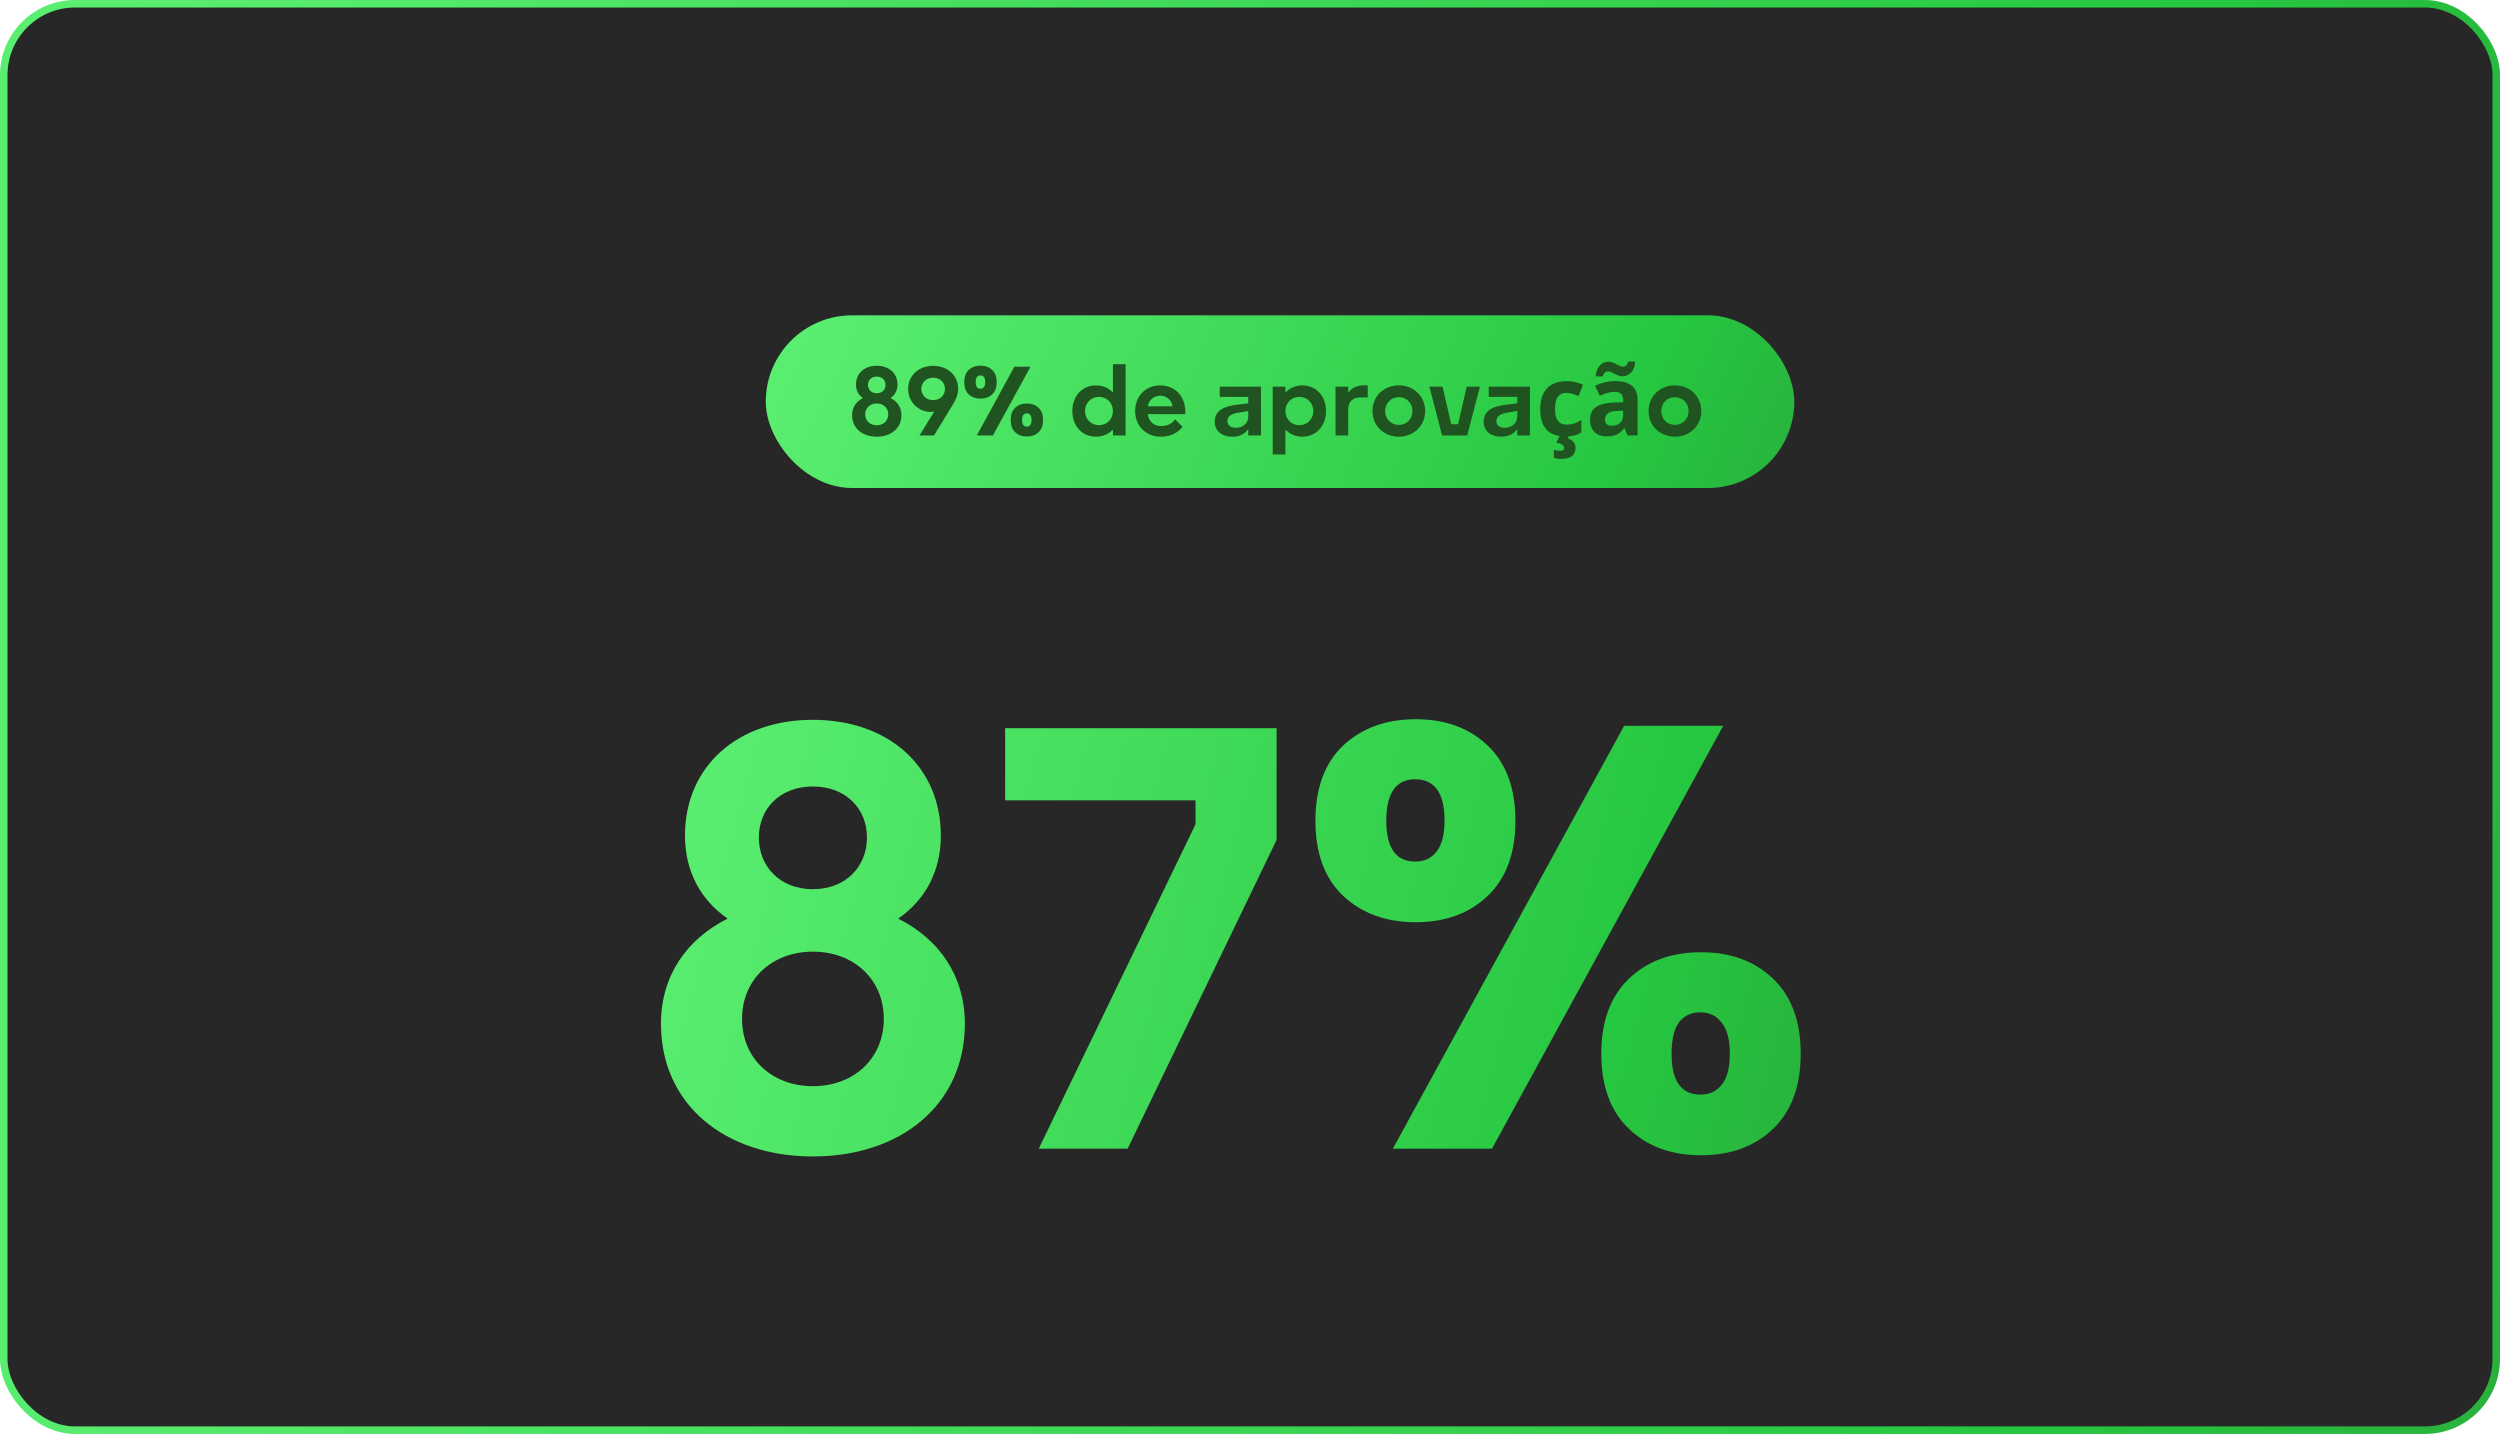
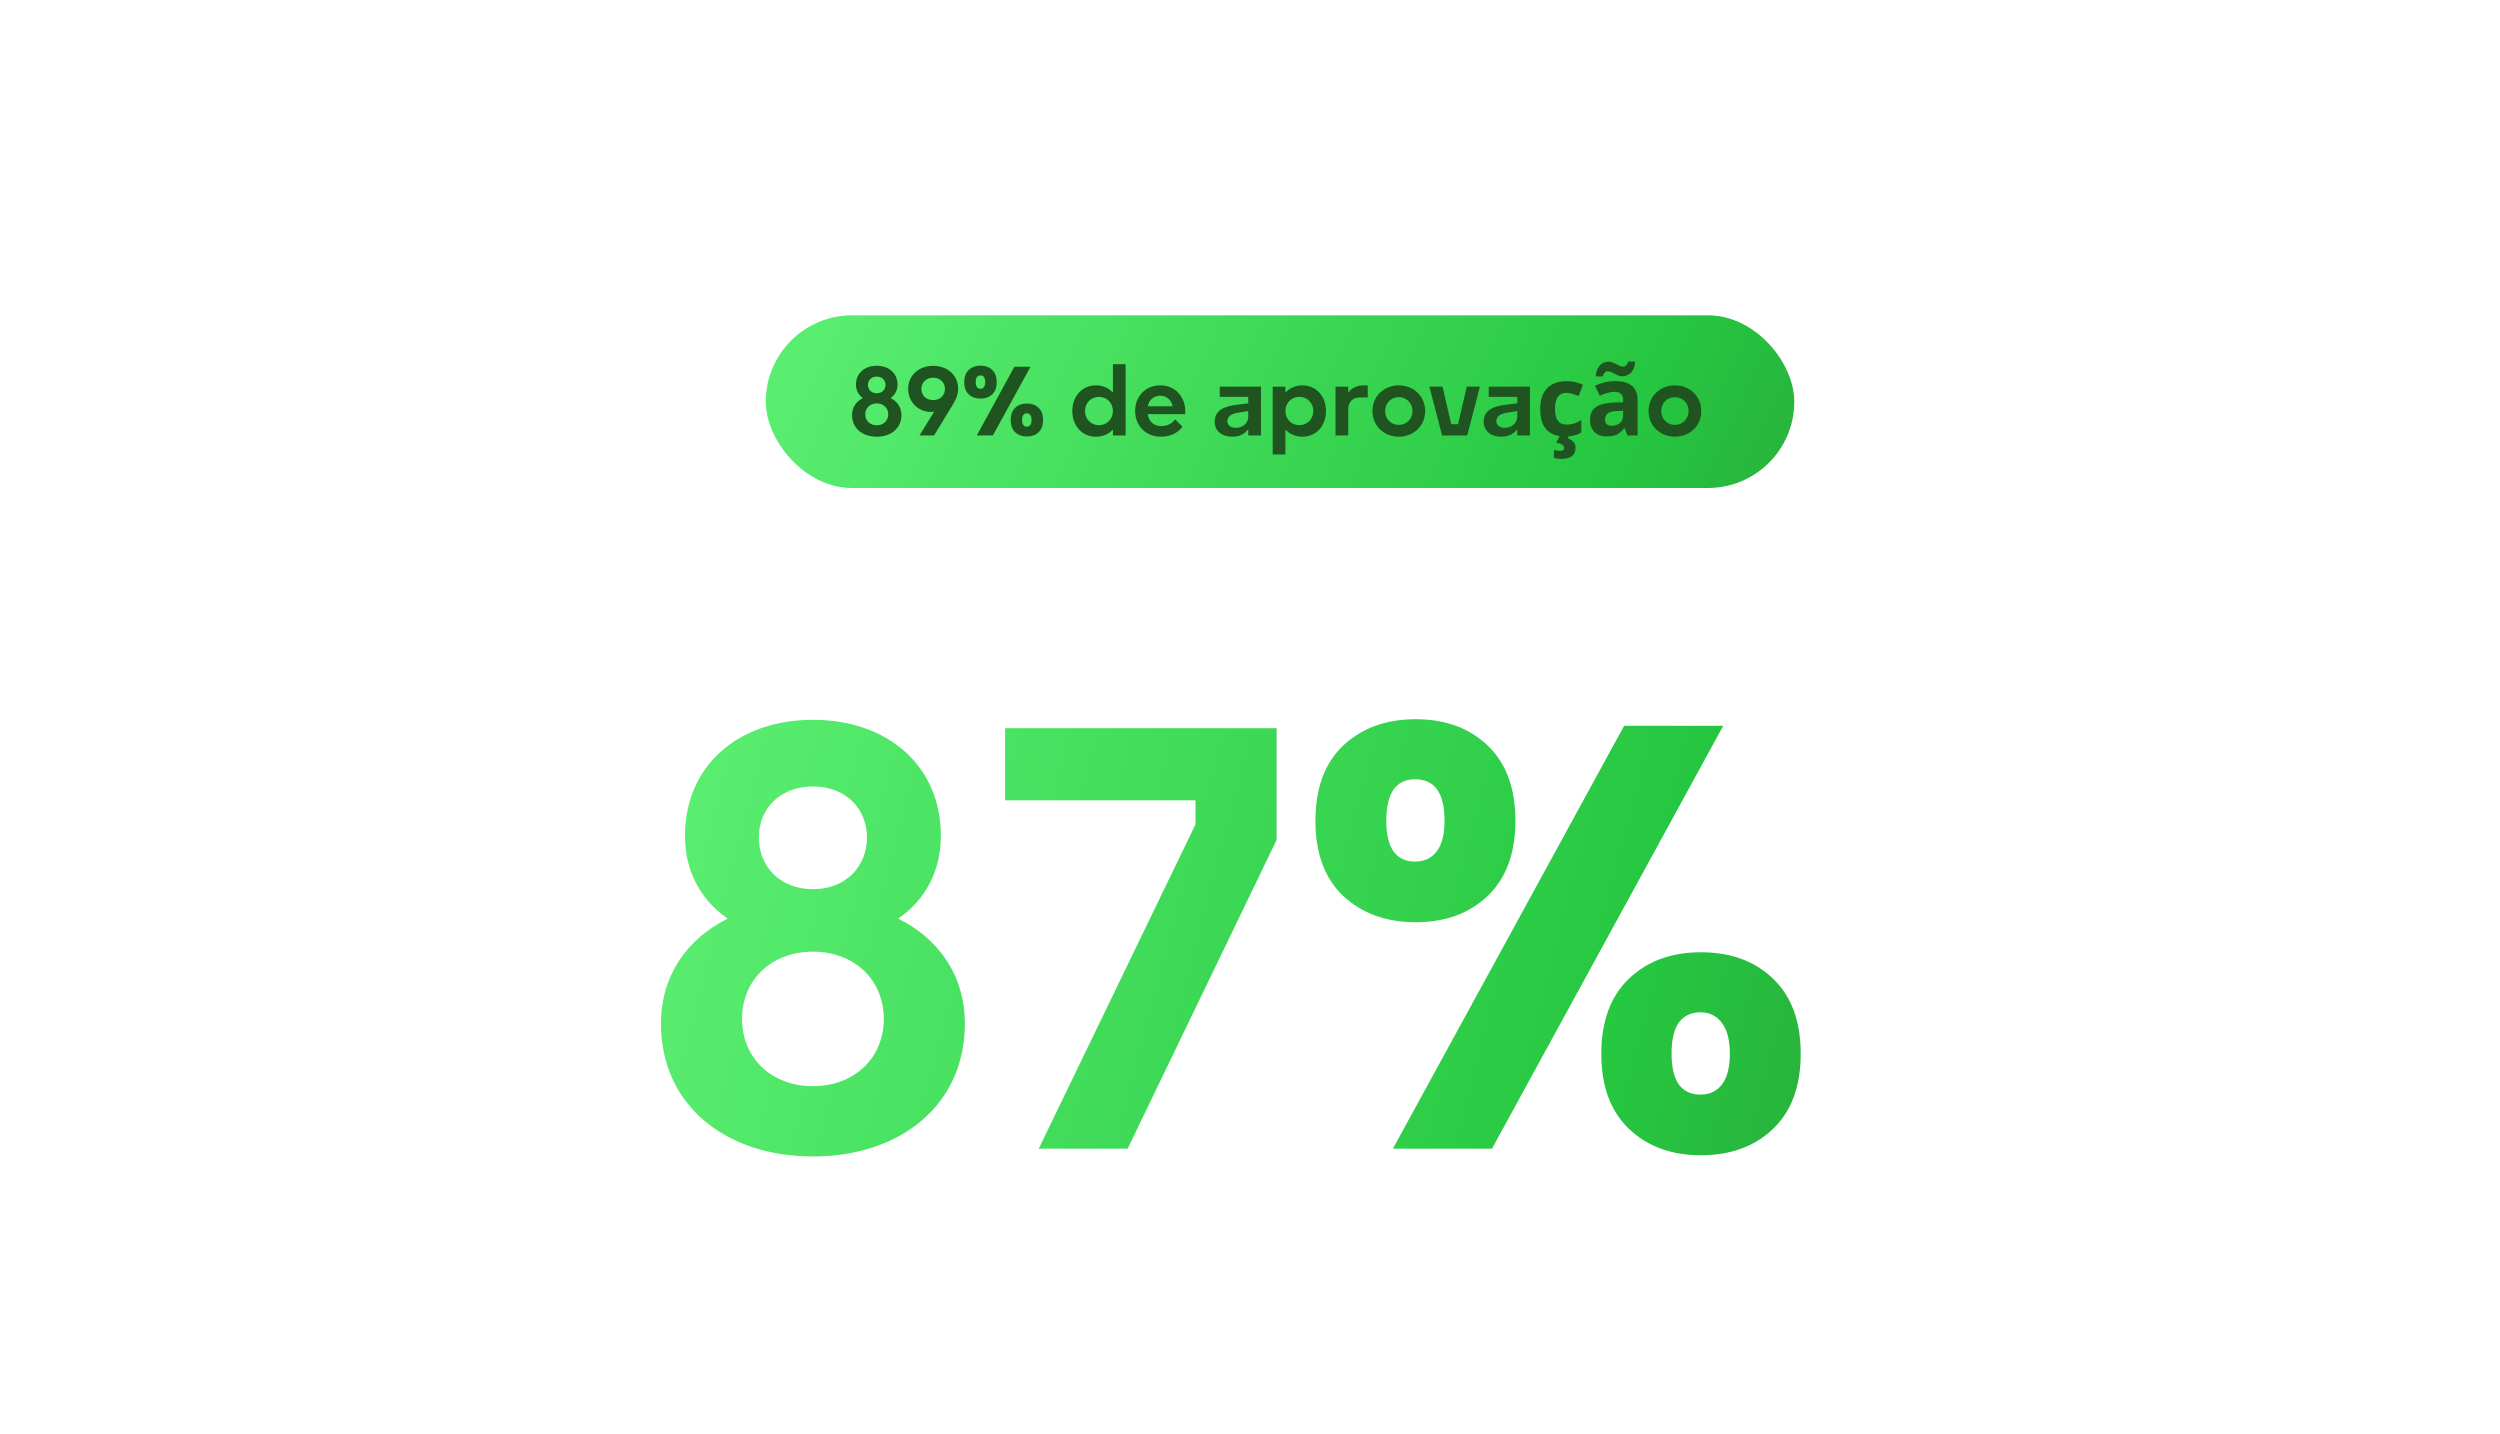
<svg xmlns="http://www.w3.org/2000/svg" width="333" height="191" viewBox="0 0 333 191" fill="none">
  <g id="estatistica-87v2">
-     <rect id="bordacomsombra" x="0.5" y="0.5" width="332" height="190" rx="9.5" fill="#272727" stroke="url(#paint0_linear_16_38)" />
    <g id="grupotudo">
      <g id="comsombra">
        <path d="M117.72 135.72C117.72 130.44 113.72 126.76 108.28 126.76C102.84 126.76 98.84 130.44 98.84 135.72C98.84 141 102.84 144.68 108.28 144.68C113.72 144.68 117.72 141 117.72 135.72ZM101.08 111.56C101.08 115.4 103.88 118.44 108.28 118.44C112.68 118.44 115.48 115.4 115.48 111.56C115.48 107.72 112.68 104.76 108.28 104.76C103.88 104.76 101.08 107.72 101.08 111.56ZM88.04 136.36C88.04 129.96 91.48 125.08 96.92 122.36C93.32 119.88 91.24 116.04 91.24 111.32C91.24 102.04 98.28 95.88 108.28 95.88C118.28 95.88 125.32 102.04 125.32 111.32C125.32 116.04 123.24 119.88 119.64 122.36C125.08 125.08 128.52 129.96 128.52 136.36C128.52 147.16 119.96 154.04 108.28 154.04C96.6 154.04 88.04 147.16 88.04 136.36ZM138.363 153L159.243 109.8V106.6H133.883V97H170.043V111.88L150.203 153H138.363ZM175.214 109.32C175.214 105 176.441 101.667 178.894 99.32C181.401 96.973 184.628 95.8 188.574 95.8C192.521 95.8 195.721 96.973 198.174 99.32C200.628 101.667 201.854 105 201.854 109.32C201.854 113.64 200.628 116.973 198.174 119.32C195.721 121.667 192.521 122.84 188.574 122.84C184.628 122.84 181.401 121.667 178.894 119.32C176.441 116.973 175.214 113.64 175.214 109.32ZM229.534 96.68L198.734 153H185.534L216.334 96.68H229.534ZM188.494 103.8C185.934 103.8 184.654 105.64 184.654 109.32C184.654 112.947 185.934 114.76 188.494 114.76C189.721 114.76 190.681 114.307 191.374 113.4C192.068 112.493 192.414 111.133 192.414 109.32C192.414 105.64 191.108 103.8 188.494 103.8ZM213.294 140.36C213.294 136.04 214.521 132.707 216.974 130.36C219.428 128.013 222.628 126.84 226.574 126.84C230.521 126.84 233.721 128.013 236.174 130.36C238.628 132.707 239.854 136.04 239.854 140.36C239.854 144.68 238.628 148.013 236.174 150.36C233.721 152.707 230.521 153.88 226.574 153.88C222.628 153.88 219.428 152.707 216.974 150.36C214.521 148.013 213.294 144.68 213.294 140.36ZM226.494 134.84C225.268 134.84 224.308 135.293 223.614 136.2C222.974 137.107 222.654 138.493 222.654 140.36C222.654 143.987 223.934 145.8 226.494 145.8C227.721 145.8 228.681 145.347 229.374 144.44C230.068 143.533 230.414 142.173 230.414 140.36C230.414 138.547 230.068 137.187 229.374 136.28C228.681 135.32 227.721 134.84 226.494 134.84Z" fill="url(#paint1_linear_16_38)" />
      </g>
      <g id="comsombra_2">
        <rect x="102" y="42" width="137" height="23" rx="11.5" fill="url(#paint2_linear_16_38)" />
        <g id="89% de aprovaÃ§Ã£o">
          <path d="M118.317 55.192C118.317 54.334 117.667 53.736 116.783 53.736C115.899 53.736 115.249 54.334 115.249 55.192C115.249 56.05 115.899 56.648 116.783 56.648C117.667 56.648 118.317 56.05 118.317 55.192ZM115.613 51.266C115.613 51.89 116.068 52.384 116.783 52.384C117.498 52.384 117.953 51.89 117.953 51.266C117.953 50.642 117.498 50.161 116.783 50.161C116.068 50.161 115.613 50.642 115.613 51.266ZM113.494 55.296C113.494 54.256 114.053 53.463 114.937 53.021C114.352 52.618 114.014 51.994 114.014 51.227C114.014 49.719 115.158 48.718 116.783 48.718C118.408 48.718 119.552 49.719 119.552 51.227C119.552 51.994 119.214 52.618 118.629 53.021C119.513 53.463 120.072 54.256 120.072 55.296C120.072 57.051 118.681 58.169 116.783 58.169C114.885 58.169 113.494 57.051 113.494 55.296ZM125.87 51.799C125.87 50.928 125.194 50.304 124.297 50.304C123.413 50.304 122.724 50.928 122.724 51.799C122.724 52.696 123.413 53.294 124.297 53.294C125.194 53.294 125.87 52.696 125.87 51.799ZM127.625 51.786C127.625 52.54 127.352 53.177 126.897 53.931L124.414 58H122.477L124.427 54.841C124.284 54.867 124.141 54.867 123.985 54.867C122.399 54.867 120.969 53.632 120.969 51.799C120.969 49.94 122.451 48.731 124.297 48.731C126.156 48.731 127.625 49.94 127.625 51.786ZM128.434 50.902C128.434 50.2 128.634 49.658 129.032 49.277C129.44 48.896 129.964 48.705 130.605 48.705C131.247 48.705 131.767 48.896 132.165 49.277C132.564 49.658 132.763 50.2 132.763 50.902C132.763 51.604 132.564 52.146 132.165 52.527C131.767 52.908 131.247 53.099 130.605 53.099C129.964 53.099 129.44 52.908 129.032 52.527C128.634 52.146 128.434 51.604 128.434 50.902ZM137.261 48.848L132.256 58H130.111L135.116 48.848H137.261ZM130.592 50.005C130.176 50.005 129.968 50.304 129.968 50.902C129.968 51.491 130.176 51.786 130.592 51.786C130.792 51.786 130.948 51.712 131.06 51.565C131.173 51.418 131.229 51.197 131.229 50.902C131.229 50.304 131.017 50.005 130.592 50.005ZM134.622 55.946C134.622 55.244 134.822 54.702 135.22 54.321C135.619 53.94 136.139 53.749 136.78 53.749C137.422 53.749 137.942 53.94 138.34 54.321C138.739 54.702 138.938 55.244 138.938 55.946C138.938 56.648 138.739 57.19 138.34 57.571C137.942 57.952 137.422 58.143 136.78 58.143C136.139 58.143 135.619 57.952 135.22 57.571C134.822 57.19 134.622 56.648 134.622 55.946ZM136.767 55.049C136.568 55.049 136.412 55.123 136.299 55.27C136.195 55.417 136.143 55.643 136.143 55.946C136.143 56.535 136.351 56.83 136.767 56.83C136.967 56.83 137.123 56.756 137.235 56.609C137.348 56.462 137.404 56.241 137.404 55.946C137.404 55.651 137.348 55.43 137.235 55.283C137.123 55.127 136.967 55.049 136.767 55.049ZM148.241 54.75C148.241 53.684 147.448 52.865 146.382 52.865C145.316 52.865 144.523 53.684 144.523 54.75C144.523 55.816 145.316 56.635 146.382 56.635C147.448 56.635 148.241 55.816 148.241 54.75ZM149.931 58H148.241V57.207C147.682 57.818 146.902 58.169 145.979 58.169C144.146 58.169 142.833 56.739 142.833 54.75C142.833 52.761 144.146 51.331 145.979 51.331C146.902 51.331 147.682 51.682 148.241 52.293V48.51H149.931V58ZM152.889 54.113H156.191C156.048 53.242 155.346 52.709 154.54 52.709C153.734 52.709 153.032 53.242 152.889 54.113ZM156.529 55.855L157.517 56.843C156.88 57.649 155.957 58.169 154.618 58.169C152.642 58.169 151.199 56.739 151.199 54.75C151.199 52.761 152.603 51.331 154.54 51.331C156.477 51.331 157.881 52.761 157.881 54.828V55.166H152.889C152.98 56.115 153.695 56.752 154.618 56.752C155.554 56.752 156.126 56.401 156.529 55.855ZM166.27 55.439V54.75L164.775 54.997C164.034 55.127 163.488 55.452 163.488 56.115C163.488 56.583 163.904 56.986 164.58 56.986C165.451 56.986 166.27 56.479 166.27 55.439ZM164.697 53.918L166.27 53.723V52.865H162.474V51.5H167.96V58H166.27V57.181C165.75 57.818 165.139 58.169 164.125 58.169C162.747 58.169 161.798 57.402 161.798 56.18C161.798 54.503 163.319 54.1 164.697 53.918ZM171.215 54.75C171.215 55.816 172.008 56.635 173.074 56.635C174.14 56.635 174.933 55.816 174.933 54.75C174.933 53.684 174.14 52.865 173.074 52.865C172.008 52.865 171.215 53.684 171.215 54.75ZM171.215 57.207V60.535H169.525V51.5H171.215V52.293C171.774 51.682 172.554 51.331 173.477 51.331C175.31 51.331 176.623 52.761 176.623 54.75C176.623 56.739 175.31 58.169 173.477 58.169C172.554 58.169 171.774 57.818 171.215 57.207ZM182.181 52.943H181.076C180.218 52.943 179.581 53.515 179.581 54.529V58H177.891V51.5H179.581V52.332C179.958 51.695 180.777 51.331 181.609 51.331H182.181V52.943ZM182.81 54.75C182.81 52.774 184.344 51.331 186.32 51.331C188.296 51.331 189.83 52.774 189.83 54.75C189.83 56.726 188.296 58.169 186.32 58.169C184.344 58.169 182.81 56.726 182.81 54.75ZM188.14 54.75C188.14 53.723 187.386 52.904 186.32 52.904C185.254 52.904 184.5 53.723 184.5 54.75C184.5 55.777 185.254 56.596 186.32 56.596C187.386 56.596 188.14 55.777 188.14 54.75ZM197.126 51.5L195.436 58H192.082L190.392 51.5H192.147L193.304 56.505H194.214L195.371 51.5H197.126ZM202.096 55.439V54.75L200.601 54.997C199.86 55.127 199.314 55.452 199.314 56.115C199.314 56.583 199.73 56.986 200.406 56.986C201.277 56.986 202.096 56.479 202.096 55.439ZM200.523 53.918L202.096 53.723V52.865H198.3V51.5H203.786V58H202.096V57.181C201.576 57.818 200.965 58.169 199.951 58.169C198.573 58.169 197.624 57.402 197.624 56.18C197.624 54.503 199.145 54.1 200.523 53.918ZM208.471 58.13C207.769 58.13 207.171 58.004 206.677 57.753C206.183 57.493 205.806 57.094 205.546 56.557C205.286 56.02 205.156 55.331 205.156 54.49C205.156 53.623 205.304 52.917 205.598 52.371C205.893 51.825 206.3 51.422 206.82 51.162C207.349 50.902 207.956 50.772 208.64 50.772C209.126 50.772 209.546 50.82 209.901 50.915C210.265 51.01 210.582 51.123 210.85 51.253L210.278 52.748C209.975 52.627 209.689 52.527 209.42 52.449C209.16 52.371 208.9 52.332 208.64 52.332C208.302 52.332 208.021 52.414 207.795 52.579C207.57 52.735 207.401 52.973 207.288 53.294C207.184 53.606 207.132 54 207.132 54.477C207.132 54.945 207.189 55.335 207.301 55.647C207.423 55.95 207.596 56.18 207.821 56.336C208.047 56.483 208.32 56.557 208.64 56.557C209.048 56.557 209.407 56.505 209.719 56.401C210.031 56.288 210.335 56.137 210.629 55.946V57.597C210.335 57.788 210.023 57.922 209.693 58C209.373 58.087 208.965 58.13 208.471 58.13ZM209.862 59.586C209.862 59.907 209.802 60.18 209.68 60.405C209.559 60.639 209.355 60.817 209.069 60.938C208.783 61.059 208.393 61.12 207.899 61.12C207.709 61.12 207.535 61.107 207.379 61.081C207.232 61.055 207.098 61.025 206.976 60.99V59.924C207.098 59.959 207.245 59.989 207.418 60.015C207.6 60.041 207.756 60.054 207.886 60.054C208.008 60.054 208.112 60.024 208.198 59.963C208.294 59.911 208.341 59.811 208.341 59.664C208.341 59.508 208.263 59.369 208.107 59.248C207.951 59.127 207.678 59.036 207.288 58.975L207.782 58H209.004L208.835 58.39C209.009 58.442 209.173 58.52 209.329 58.624C209.485 58.737 209.611 58.871 209.706 59.027C209.81 59.183 209.862 59.369 209.862 59.586ZM215.175 50.759C216.128 50.759 216.856 50.967 217.359 51.383C217.87 51.79 218.126 52.419 218.126 53.268V58H216.774L216.397 57.038H216.345C216.146 57.289 215.938 57.497 215.721 57.662C215.513 57.827 215.27 57.944 214.993 58.013C214.724 58.091 214.391 58.13 213.992 58.13C213.576 58.13 213.199 58.052 212.861 57.896C212.532 57.731 212.272 57.484 212.081 57.155C211.89 56.817 211.795 56.392 211.795 55.881C211.795 55.127 212.059 54.572 212.588 54.217C213.117 53.853 213.91 53.654 214.967 53.619L216.202 53.58V53.268C216.202 52.895 216.102 52.622 215.903 52.449C215.712 52.276 215.444 52.189 215.097 52.189C214.75 52.189 214.412 52.241 214.083 52.345C213.754 52.44 213.424 52.562 213.095 52.709L212.458 51.396C212.839 51.197 213.26 51.041 213.719 50.928C214.187 50.815 214.672 50.759 215.175 50.759ZM215.448 54.737C214.824 54.754 214.391 54.867 214.148 55.075C213.905 55.283 213.784 55.556 213.784 55.894C213.784 56.189 213.871 56.401 214.044 56.531C214.217 56.652 214.443 56.713 214.72 56.713C215.136 56.713 215.487 56.592 215.773 56.349C216.059 56.098 216.202 55.747 216.202 55.296V54.711L215.448 54.737ZM212.549 50.135C212.575 49.797 212.636 49.507 212.731 49.264C212.835 49.013 212.965 48.809 213.121 48.653C213.277 48.488 213.45 48.367 213.641 48.289C213.84 48.211 214.053 48.172 214.278 48.172C214.451 48.172 214.62 48.207 214.785 48.276C214.958 48.337 215.123 48.415 215.279 48.51C215.444 48.597 215.604 48.675 215.76 48.744C215.916 48.805 216.072 48.835 216.228 48.835C216.358 48.835 216.484 48.779 216.605 48.666C216.726 48.553 216.813 48.384 216.865 48.159H217.814C217.762 48.826 217.571 49.32 217.242 49.641C216.913 49.962 216.527 50.122 216.085 50.122C215.912 50.122 215.743 50.092 215.578 50.031C215.413 49.962 215.249 49.884 215.084 49.797C214.919 49.702 214.759 49.624 214.603 49.563C214.447 49.494 214.291 49.459 214.135 49.459C214.005 49.459 213.879 49.515 213.758 49.628C213.637 49.741 213.55 49.91 213.498 50.135H212.549ZM219.589 54.75C219.589 52.774 221.123 51.331 223.099 51.331C225.075 51.331 226.609 52.774 226.609 54.75C226.609 56.726 225.075 58.169 223.099 58.169C221.123 58.169 219.589 56.726 219.589 54.75ZM224.919 54.75C224.919 53.723 224.165 52.904 223.099 52.904C222.033 52.904 221.279 53.723 221.279 54.75C221.279 55.777 222.033 56.596 223.099 56.596C224.165 56.596 224.919 55.777 224.919 54.75Z" fill="#1F5421" />
        </g>
      </g>
    </g>
  </g>
  <defs>
    <linearGradient id="paint0_linear_16_38" x1="11.162" y1="29.933" x2="494.791" y2="96.385" gradientUnits="userSpaceOnUse">
      <stop stop-color="#5AEE71" />
      <stop offset="0.57" stop-color="#26C740" />
      <stop offset="1" stop-color="#2E7F34" />
    </linearGradient>
    <linearGradient id="paint1_linear_16_38" x1="90.296" y1="108.522" x2="309.356" y2="165.35" gradientUnits="userSpaceOnUse">
      <stop stop-color="#5AEE71" />
      <stop offset="0.57" stop-color="#26C740" />
      <stop offset="1" stop-color="#2E7F34" />
    </linearGradient>
    <linearGradient id="paint2_linear_16_38" x1="106.592" y1="45.605" x2="272.712" y2="123.587" gradientUnits="userSpaceOnUse">
      <stop stop-color="#5AEE71" />
      <stop offset="0.57" stop-color="#26C740" />
      <stop offset="1" stop-color="#2E7F34" />
    </linearGradient>
  </defs>
</svg>